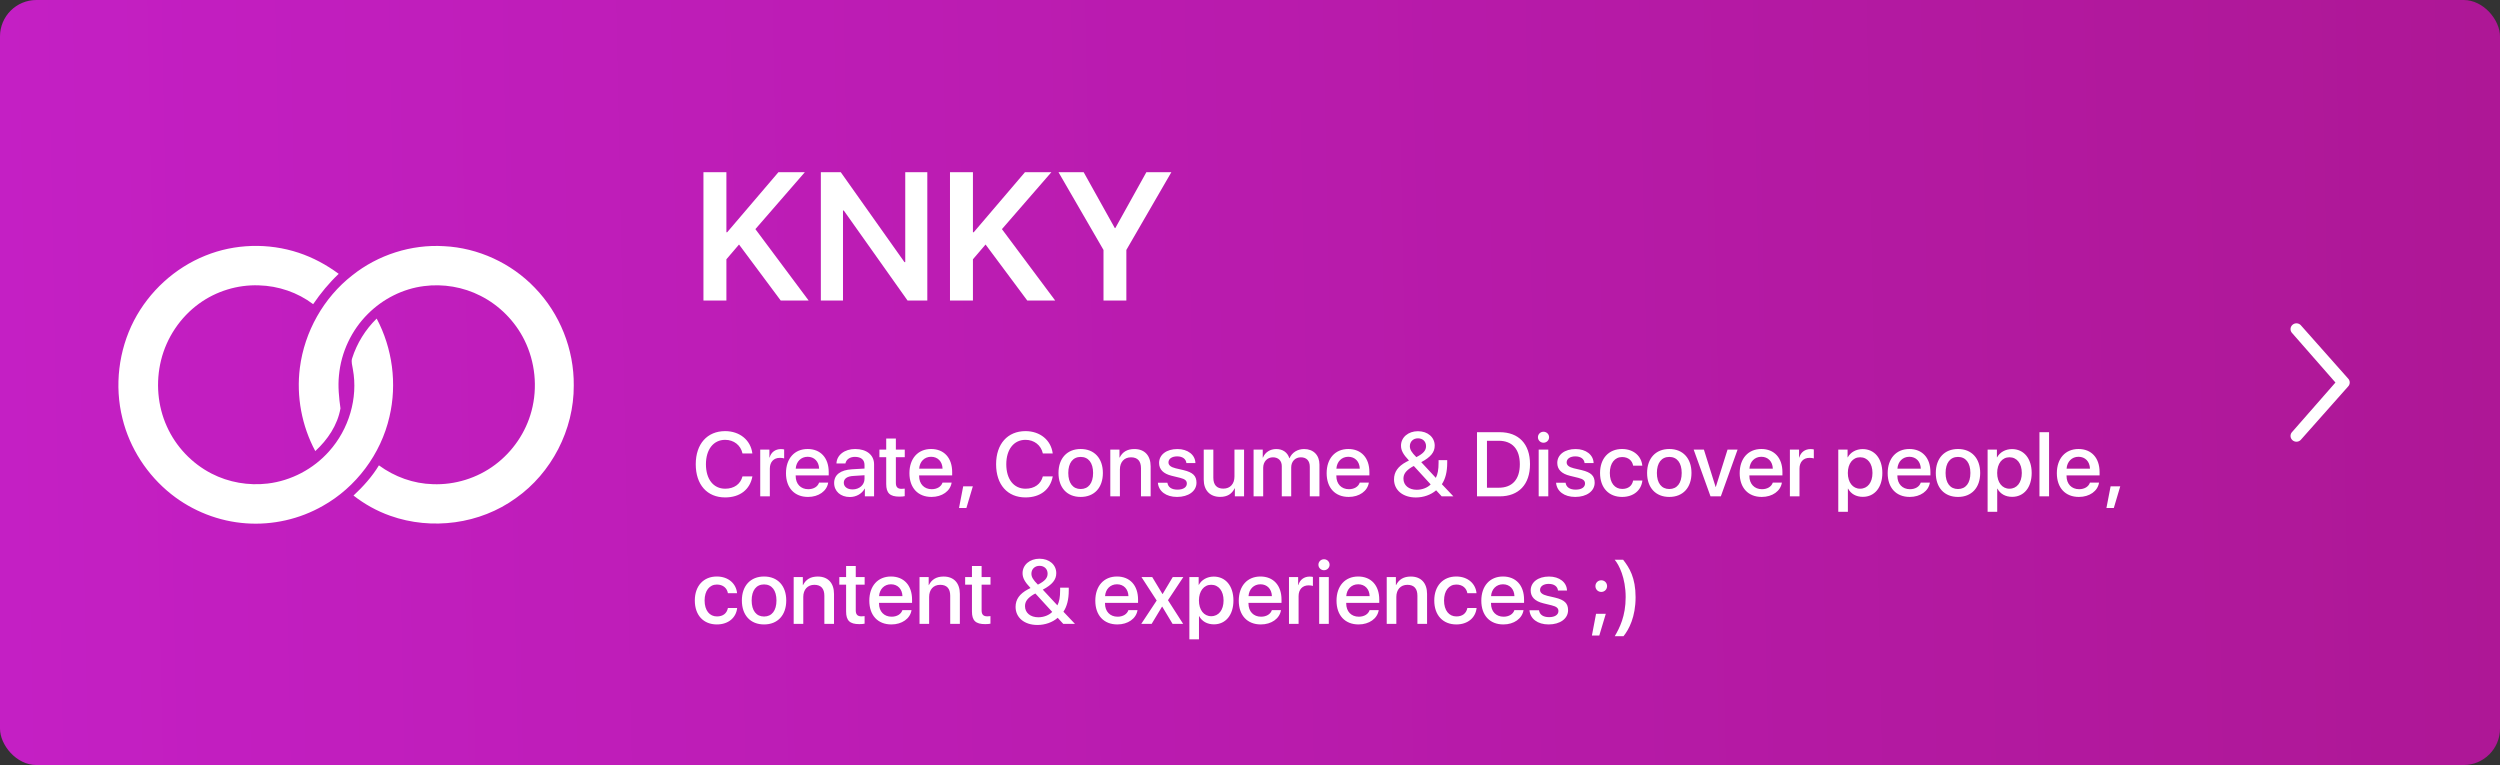
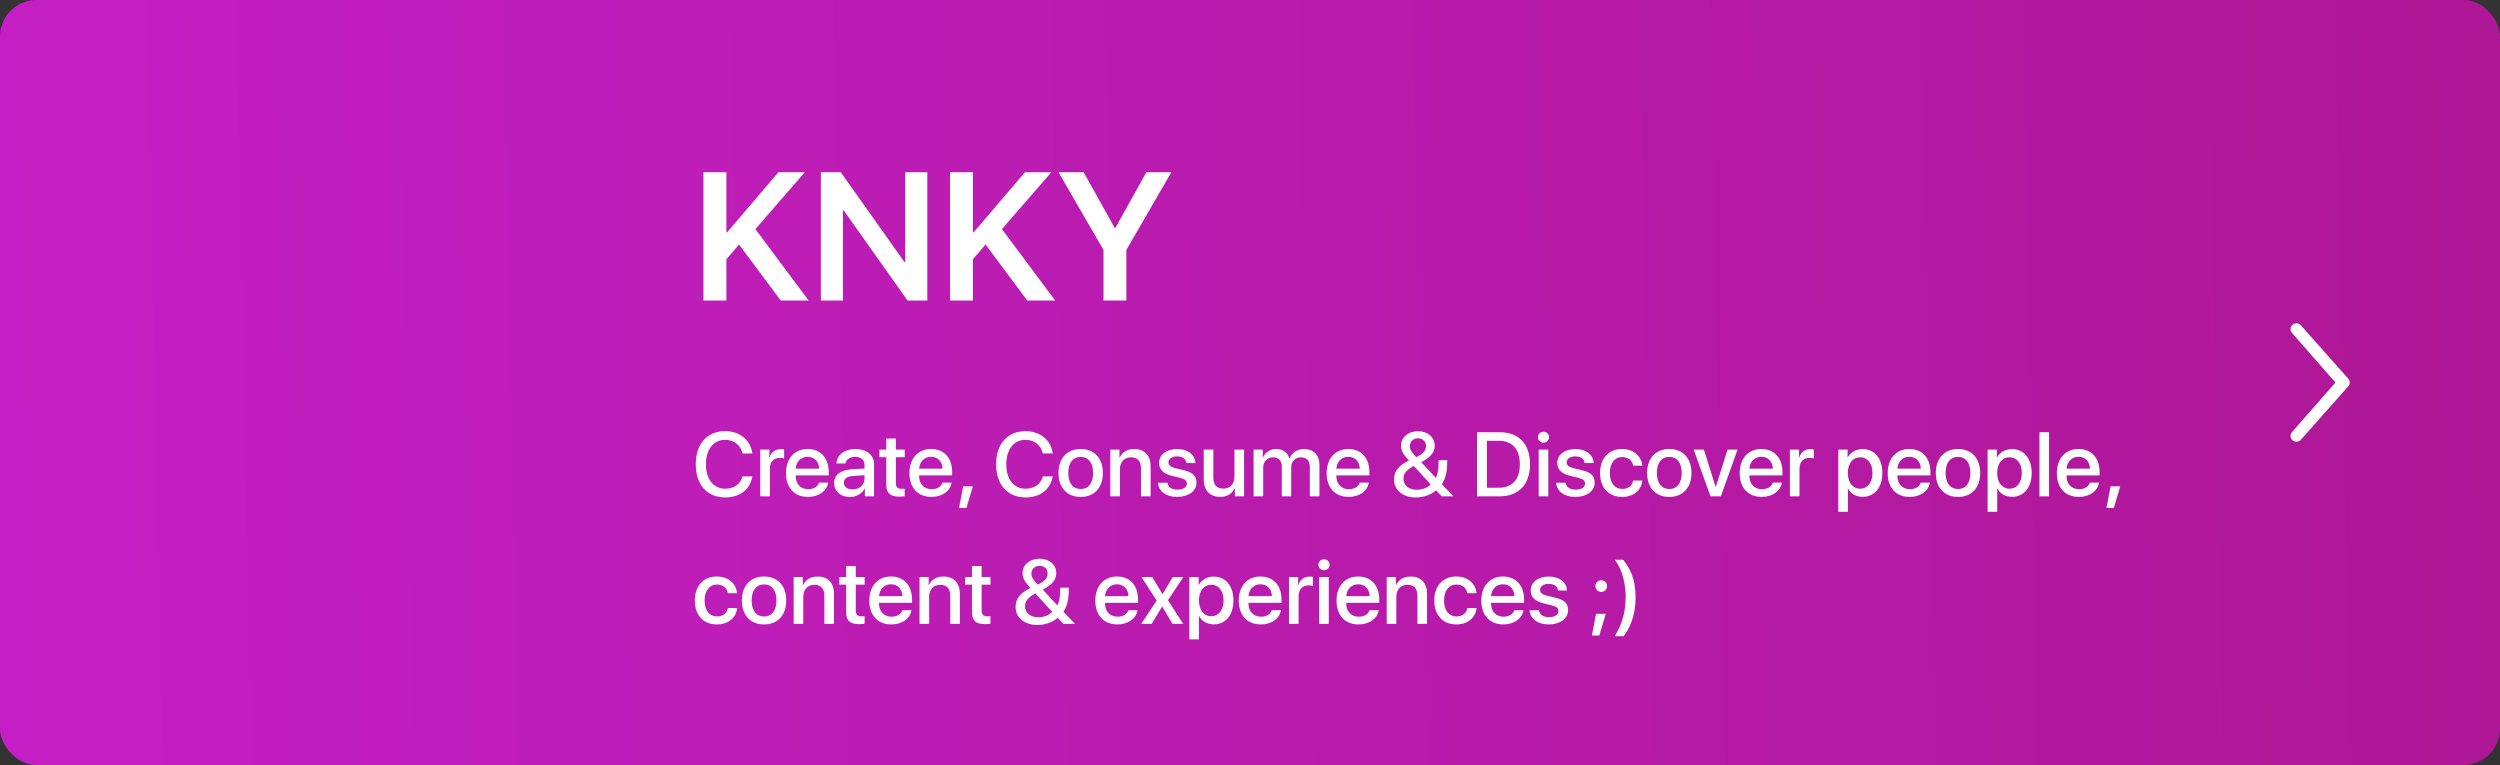
<svg xmlns="http://www.w3.org/2000/svg" width="549" height="168" viewBox="0 0 549 168" fill="none">
  <rect x="0" y="0" width="549" height="168" fill="#333333" stroke="none" />
  <rect width="549" height="168" rx="8" fill="url(#paint0_linear_3428_8742)" />
-   <path d="M45.078 56.143C51.571 53.507 58.945 53.313 65.576 55.505C68.74 56.559 71.684 58.14 74.381 60.137C72.262 62.135 70.419 64.382 68.768 66.795C65.356 64.215 61.119 62.773 56.827 62.662C52.177 62.495 47.472 63.938 43.702 66.684C39.575 69.68 36.576 74.174 35.365 79.112C34.182 83.911 34.595 89.126 36.631 93.62C38.612 98.059 42.134 101.776 46.454 103.996C50.223 105.937 54.57 106.686 58.78 106.187C63.925 105.577 68.823 102.997 72.262 99.113C76.582 94.314 78.673 87.462 77.49 81.082C77.38 80.277 77.077 79.473 77.325 78.696C78.371 75.395 80.242 72.371 82.718 69.957C86.185 76.477 87.23 84.299 85.524 91.512C83.653 99.723 78.178 107.019 70.887 111.097C65.796 114.01 59.853 115.342 54.048 114.925C48.077 114.509 42.271 112.235 37.566 108.49C32.339 104.328 28.486 98.42 26.891 91.9C25.102 84.743 26.038 76.948 29.422 70.401C32.751 63.993 38.392 58.833 45.078 56.143ZM77.353 60.47C83.02 55.948 90.339 53.618 97.521 54.062C104.977 54.423 112.269 57.779 117.441 63.189C122.944 68.848 126.081 76.726 125.998 84.66C126.053 94.342 121.128 103.885 113.259 109.405C105.417 115.092 94.797 116.507 85.689 113.261C82.773 112.235 80.049 110.709 77.628 108.822C79.746 106.853 81.7 104.689 83.213 102.192C86.653 104.717 90.807 106.215 95.044 106.326C99.887 106.52 104.812 104.994 108.692 102.081C112.571 99.196 115.488 94.952 116.726 90.236C118.102 85.076 117.524 79.445 115.158 74.673C113.094 70.512 109.655 67.045 105.528 64.964C101.73 63.022 97.328 62.273 93.091 62.828C88.468 63.411 84.094 65.63 80.792 68.931C77.187 72.51 74.904 77.364 74.436 82.441C74.188 84.854 74.436 87.296 74.766 89.681C74.133 93.343 71.932 96.589 69.236 99.058C66.264 93.51 65.053 87.046 65.851 80.776C66.869 72.815 71.079 65.353 77.353 60.47Z" fill="white" />
  <path d="M159.516 66H154.477V37.816H159.516V51H159.691L170.941 37.816H176.742L165.883 50.316L177.582 66H171.449L162.289 53.695L159.516 56.938V66ZM185.121 66H180.258V37.816H184.633L198.617 57.562H198.793V37.816H203.637V66H199.301L185.297 46.234H185.121V66ZM213.656 66H208.617V37.816H213.656V51H213.832L225.082 37.816H230.883L220.023 50.316L231.723 66H225.59L216.43 53.695L213.656 56.938V66ZM247.348 66H242.328V54.887L232.445 37.816H237.973L244.809 50.082H244.926L251.742 37.816H257.23L247.348 54.887V66Z" fill="white" />
  <path d="M159.242 109.234C155.287 109.234 152.787 106.441 152.787 101.949C152.787 97.486 155.307 94.674 159.242 94.674C162.436 94.674 164.848 96.637 165.219 99.576H163.051C162.66 97.769 161.156 96.588 159.242 96.588C156.684 96.588 155.023 98.688 155.023 101.949C155.023 105.24 156.664 107.32 159.252 107.32C161.215 107.32 162.611 106.314 163.051 104.615H165.229C164.691 107.525 162.484 109.234 159.242 109.234ZM166.947 109V98.727H168.959V100.475H169.008C169.33 99.312 170.268 98.619 171.479 98.619C171.781 98.619 172.035 98.658 172.201 98.697V100.67C172.035 100.602 171.664 100.543 171.254 100.543C169.896 100.543 169.057 101.461 169.057 102.906V109H166.947ZM177.357 100.309C175.902 100.309 174.848 101.363 174.74 102.916H179.877C179.828 101.344 178.822 100.309 177.357 100.309ZM179.867 105.982H181.869C181.586 107.848 179.77 109.127 177.445 109.127C174.457 109.127 172.602 107.125 172.602 103.912C172.602 100.689 174.467 98.6 177.357 98.6C180.199 98.6 181.986 100.553 181.986 103.668V104.391H174.73V104.518C174.73 106.275 175.834 107.428 177.494 107.428C178.666 107.428 179.584 106.871 179.867 105.982ZM187.221 107.477C188.715 107.477 189.848 106.48 189.848 105.152V104.361L187.387 104.518C186.02 104.596 185.297 105.123 185.297 106.012C185.297 106.871 186.049 107.477 187.221 107.477ZM186.635 109.146C184.594 109.146 183.178 107.887 183.178 106.061C183.178 104.264 184.555 103.209 187.113 103.053L189.848 102.896V102.115C189.848 100.953 189.076 100.328 187.738 100.328C186.635 100.328 185.824 100.895 185.658 101.773H183.686C183.744 99.938 185.463 98.6 187.797 98.6C190.316 98.6 191.947 99.918 191.947 101.959V109H189.926V107.311H189.877C189.301 108.414 188.021 109.146 186.635 109.146ZM194.613 96.295H196.732V98.727H198.686V100.396H196.732V106.061C196.732 106.939 197.123 107.35 197.982 107.35C198.197 107.35 198.539 107.32 198.676 107.301V108.961C198.441 109.02 197.973 109.059 197.504 109.059C195.424 109.059 194.613 108.277 194.613 106.285V100.396H193.119V98.727H194.613V96.295ZM204.467 100.309C203.012 100.309 201.957 101.363 201.85 102.916H206.986C206.938 101.344 205.932 100.309 204.467 100.309ZM206.977 105.982H208.979C208.695 107.848 206.879 109.127 204.555 109.127C201.566 109.127 199.711 107.125 199.711 103.912C199.711 100.689 201.576 98.6 204.467 98.6C207.309 98.6 209.096 100.553 209.096 103.668V104.391H201.84V104.518C201.84 106.275 202.943 107.428 204.604 107.428C205.775 107.428 206.693 106.871 206.977 105.982ZM212.221 111.559H210.6L211.518 106.793H213.637L212.221 111.559ZM225.199 109.234C221.244 109.234 218.744 106.441 218.744 101.949C218.744 97.486 221.264 94.674 225.199 94.674C228.393 94.674 230.805 96.637 231.176 99.576H229.008C228.617 97.769 227.113 96.588 225.199 96.588C222.641 96.588 220.98 98.688 220.98 101.949C220.98 105.24 222.621 107.32 225.209 107.32C227.172 107.32 228.568 106.314 229.008 104.615H231.186C230.648 107.525 228.441 109.234 225.199 109.234ZM237.318 109.127C234.33 109.127 232.445 107.105 232.445 103.863C232.445 100.631 234.35 98.6 237.318 98.6C240.297 98.6 242.191 100.631 242.191 103.863C242.191 107.105 240.307 109.127 237.318 109.127ZM237.318 107.389C239.027 107.389 240.043 106.09 240.043 103.863C240.043 101.646 239.027 100.338 237.318 100.338C235.609 100.338 234.594 101.656 234.594 103.863C234.594 106.09 235.609 107.389 237.318 107.389ZM243.822 109V98.727H245.834V100.475H245.883C246.498 99.244 247.533 98.609 249.115 98.609C251.381 98.609 252.68 100.064 252.68 102.418V109H250.561V102.828C250.561 101.285 249.848 100.426 248.363 100.426C246.85 100.426 245.932 101.5 245.932 103.082V109H243.822ZM254.535 101.666C254.535 99.85 256.166 98.609 258.559 98.609C260.834 98.609 262.465 99.869 262.514 101.686H260.531C260.443 100.777 259.672 100.221 258.5 100.221C257.357 100.221 256.596 100.748 256.596 101.549C256.596 102.164 257.104 102.574 258.168 102.838L259.896 103.238C261.967 103.736 262.748 104.498 262.748 106.002C262.748 107.857 260.99 109.127 258.48 109.127C256.059 109.127 254.428 107.887 254.271 106.012H256.361C256.508 106.998 257.299 107.525 258.578 107.525C259.838 107.525 260.629 107.008 260.629 106.188C260.629 105.553 260.238 105.211 259.164 104.938L257.328 104.488C255.473 104.039 254.535 103.092 254.535 101.666ZM273.197 98.727V109H271.176V107.232H271.127C270.541 108.463 269.516 109.117 267.943 109.117C265.707 109.117 264.34 107.672 264.34 105.318V98.727H266.449V104.908C266.449 106.471 267.191 107.301 268.646 107.301C270.17 107.301 271.088 106.246 271.088 104.645V98.727H273.197ZM275.287 109V98.727H277.299V100.484H277.348C277.807 99.322 278.92 98.609 280.268 98.609C281.693 98.609 282.729 99.342 283.139 100.621H283.188C283.715 99.371 284.926 98.609 286.391 98.609C288.422 98.609 289.75 99.957 289.75 102.008V109H287.631V102.506C287.631 101.188 286.918 100.426 285.668 100.426C284.418 100.426 283.549 101.344 283.549 102.643V109H281.479V102.359C281.479 101.178 280.727 100.426 279.535 100.426C278.285 100.426 277.396 101.393 277.396 102.721V109H275.287ZM296.088 100.309C294.633 100.309 293.578 101.363 293.471 102.916H298.607C298.559 101.344 297.553 100.309 296.088 100.309ZM298.598 105.982H300.6C300.316 107.848 298.5 109.127 296.176 109.127C293.188 109.127 291.332 107.125 291.332 103.912C291.332 100.689 293.197 98.6 296.088 98.6C298.93 98.6 300.717 100.553 300.717 103.668V104.391H293.461V104.518C293.461 106.275 294.564 107.428 296.225 107.428C297.396 107.428 298.314 106.871 298.598 105.982ZM316.596 109L315.375 107.672C314.232 108.668 312.602 109.244 310.922 109.244C308.061 109.244 306.127 107.633 306.127 105.27C306.127 103.639 306.996 102.408 308.832 101.422C309.066 101.305 309.34 101.148 309.408 101.129C308.139 99.791 307.66 98.902 307.66 97.867C307.66 96.051 309.242 94.693 311.371 94.693C313.529 94.693 315.062 96.012 315.062 97.867C315.062 99.303 314.184 100.387 312.104 101.49L315.307 104.938C315.717 104.176 315.912 103.131 315.912 101.588V101.051H317.807V101.646C317.807 103.639 317.406 105.182 316.635 106.334L319.164 109H316.596ZM310.033 102.564C308.725 103.375 308.197 104.107 308.197 105.113C308.197 106.578 309.379 107.555 311.127 107.555C312.299 107.555 313.5 107.096 314.174 106.373L310.473 102.33C310.355 102.389 310.121 102.516 310.033 102.564ZM311.029 100.387C312.572 99.596 313.158 98.922 313.158 97.975C313.158 96.959 312.445 96.256 311.381 96.256C310.346 96.256 309.604 96.978 309.604 97.984C309.604 98.717 309.984 99.352 311.029 100.387ZM324.35 94.908H329.32C333.51 94.908 335.99 97.486 335.99 101.93C335.99 106.383 333.52 109 329.32 109H324.35V94.908ZM326.537 96.793V107.105H329.115C332.104 107.105 333.754 105.279 333.754 101.949C333.754 98.629 332.094 96.793 329.115 96.793H326.537ZM337.895 109V98.727H340.004V109H337.895ZM338.949 97.223C338.275 97.223 337.729 96.686 337.729 96.022C337.729 95.338 338.275 94.811 338.949 94.811C339.633 94.811 340.18 95.338 340.18 96.022C340.18 96.686 339.633 97.223 338.949 97.223ZM341.977 101.666C341.977 99.85 343.607 98.609 346 98.609C348.275 98.609 349.906 99.869 349.955 101.686H347.973C347.885 100.777 347.113 100.221 345.941 100.221C344.799 100.221 344.037 100.748 344.037 101.549C344.037 102.164 344.545 102.574 345.609 102.838L347.338 103.238C349.408 103.736 350.189 104.498 350.189 106.002C350.189 107.857 348.432 109.127 345.922 109.127C343.5 109.127 341.869 107.887 341.713 106.012H343.803C343.949 106.998 344.74 107.525 346.02 107.525C347.279 107.525 348.07 107.008 348.07 106.188C348.07 105.553 347.68 105.211 346.605 104.938L344.77 104.488C342.914 104.039 341.977 103.092 341.977 101.666ZM360.648 102.262H358.637C358.451 101.178 357.602 100.367 356.215 100.367C354.594 100.367 353.52 101.725 353.52 103.863C353.52 106.051 354.604 107.369 356.234 107.369C357.543 107.369 358.402 106.715 358.637 105.523H360.668C360.434 107.682 358.705 109.127 356.215 109.127C353.285 109.127 351.371 107.125 351.371 103.863C351.371 100.67 353.285 98.6 356.195 98.6C358.832 98.6 360.473 100.26 360.648 102.262ZM366.576 109.127C363.588 109.127 361.703 107.105 361.703 103.863C361.703 100.631 363.607 98.6 366.576 98.6C369.555 98.6 371.449 100.631 371.449 103.863C371.449 107.105 369.564 109.127 366.576 109.127ZM366.576 107.389C368.285 107.389 369.301 106.09 369.301 103.863C369.301 101.646 368.285 100.338 366.576 100.338C364.867 100.338 363.852 101.656 363.852 103.863C363.852 106.09 364.867 107.389 366.576 107.389ZM381.576 98.727L377.895 109H375.629L371.928 98.727H374.174L376.752 106.939H376.791L379.369 98.727H381.576ZM386.791 100.309C385.336 100.309 384.281 101.363 384.174 102.916H389.311C389.262 101.344 388.256 100.309 386.791 100.309ZM389.301 105.982H391.303C391.02 107.848 389.203 109.127 386.879 109.127C383.891 109.127 382.035 107.125 382.035 103.912C382.035 100.689 383.9 98.6 386.791 98.6C389.633 98.6 391.42 100.553 391.42 103.668V104.391H384.164V104.518C384.164 106.275 385.268 107.428 386.928 107.428C388.1 107.428 389.018 106.871 389.301 105.982ZM393.061 109V98.727H395.072V100.475H395.121C395.443 99.312 396.381 98.619 397.592 98.619C397.895 98.619 398.148 98.658 398.314 98.697V100.67C398.148 100.602 397.777 100.543 397.367 100.543C396.01 100.543 395.17 101.461 395.17 102.906V109H393.061ZM409.037 98.619C411.645 98.619 413.363 100.68 413.363 103.863C413.363 107.057 411.654 109.107 409.076 109.107C407.611 109.107 406.449 108.453 405.844 107.311H405.795V112.398H403.686V98.727H405.727V100.436H405.766C406.352 99.332 407.602 98.619 409.037 98.619ZM408.48 107.32C410.121 107.32 411.195 105.963 411.195 103.863C411.195 101.783 410.121 100.416 408.48 100.416C406.869 100.416 405.785 101.812 405.785 103.863C405.785 105.934 406.869 107.32 408.48 107.32ZM419.291 100.309C417.836 100.309 416.781 101.363 416.674 102.916H421.811C421.762 101.344 420.756 100.309 419.291 100.309ZM421.801 105.982H423.803C423.52 107.848 421.703 109.127 419.379 109.127C416.391 109.127 414.535 107.125 414.535 103.912C414.535 100.689 416.4 98.6 419.291 98.6C422.133 98.6 423.92 100.553 423.92 103.668V104.391H416.664V104.518C416.664 106.275 417.768 107.428 419.428 107.428C420.6 107.428 421.518 106.871 421.801 105.982ZM429.975 109.127C426.986 109.127 425.102 107.105 425.102 103.863C425.102 100.631 427.006 98.6 429.975 98.6C432.953 98.6 434.848 100.631 434.848 103.863C434.848 107.105 432.963 109.127 429.975 109.127ZM429.975 107.389C431.684 107.389 432.699 106.09 432.699 103.863C432.699 101.646 431.684 100.338 429.975 100.338C428.266 100.338 427.25 101.656 427.25 103.863C427.25 106.09 428.266 107.389 429.975 107.389ZM441.83 98.619C444.438 98.619 446.156 100.68 446.156 103.863C446.156 107.057 444.447 109.107 441.869 109.107C440.404 109.107 439.242 108.453 438.637 107.311H438.588V112.398H436.479V98.727H438.52V100.436H438.559C439.145 99.332 440.395 98.619 441.83 98.619ZM441.273 107.32C442.914 107.32 443.988 105.963 443.988 103.863C443.988 101.783 442.914 100.416 441.273 100.416C439.662 100.416 438.578 101.812 438.578 103.863C438.578 105.934 439.662 107.32 441.273 107.32ZM447.865 109V94.908H449.975V109H447.865ZM456.439 100.309C454.984 100.309 453.93 101.363 453.822 102.916H458.959C458.91 101.344 457.904 100.309 456.439 100.309ZM458.949 105.982H460.951C460.668 107.848 458.852 109.127 456.527 109.127C453.539 109.127 451.684 107.125 451.684 103.912C451.684 100.689 453.549 98.6 456.439 98.6C459.281 98.6 461.068 100.553 461.068 103.668V104.391H453.812V104.518C453.812 106.275 454.916 107.428 456.576 107.428C457.748 107.428 458.666 106.871 458.949 105.982ZM464.193 111.559H462.572L463.49 106.793H465.609L464.193 111.559ZM161.859 130.262H159.848C159.662 129.178 158.812 128.367 157.426 128.367C155.805 128.367 154.73 129.725 154.73 131.863C154.73 134.051 155.814 135.369 157.445 135.369C158.754 135.369 159.613 134.715 159.848 133.523H161.879C161.645 135.682 159.916 137.127 157.426 137.127C154.496 137.127 152.582 135.125 152.582 131.863C152.582 128.67 154.496 126.6 157.406 126.6C160.043 126.6 161.684 128.26 161.859 130.262ZM167.787 137.127C164.799 137.127 162.914 135.105 162.914 131.863C162.914 128.631 164.818 126.6 167.787 126.6C170.766 126.6 172.66 128.631 172.66 131.863C172.66 135.105 170.775 137.127 167.787 137.127ZM167.787 135.389C169.496 135.389 170.512 134.09 170.512 131.863C170.512 129.646 169.496 128.338 167.787 128.338C166.078 128.338 165.062 129.656 165.062 131.863C165.062 134.09 166.078 135.389 167.787 135.389ZM174.291 137V126.727H176.303V128.475H176.352C176.967 127.244 178.002 126.609 179.584 126.609C181.85 126.609 183.148 128.064 183.148 130.418V137H181.029V130.828C181.029 129.285 180.316 128.426 178.832 128.426C177.318 128.426 176.4 129.5 176.4 131.082V137H174.291ZM185.805 124.295H187.924V126.727H189.877V128.396H187.924V134.061C187.924 134.939 188.314 135.35 189.174 135.35C189.389 135.35 189.73 135.32 189.867 135.301V136.961C189.633 137.02 189.164 137.059 188.695 137.059C186.615 137.059 185.805 136.277 185.805 134.285V128.396H184.311V126.727H185.805V124.295ZM195.658 128.309C194.203 128.309 193.148 129.363 193.041 130.916H198.178C198.129 129.344 197.123 128.309 195.658 128.309ZM198.168 133.982H200.17C199.887 135.848 198.07 137.127 195.746 137.127C192.758 137.127 190.902 135.125 190.902 131.912C190.902 128.689 192.768 126.6 195.658 126.6C198.5 126.6 200.287 128.553 200.287 131.668V132.391H193.031V132.518C193.031 134.275 194.135 135.428 195.795 135.428C196.967 135.428 197.885 134.871 198.168 133.982ZM201.928 137V126.727H203.939V128.475H203.988C204.604 127.244 205.639 126.609 207.221 126.609C209.486 126.609 210.785 128.064 210.785 130.418V137H208.666V130.828C208.666 129.285 207.953 128.426 206.469 128.426C204.955 128.426 204.037 129.5 204.037 131.082V137H201.928ZM213.441 124.295H215.561V126.727H217.514V128.396H215.561V134.061C215.561 134.939 215.951 135.35 216.811 135.35C217.025 135.35 217.367 135.32 217.504 135.301V136.961C217.27 137.02 216.801 137.059 216.332 137.059C214.252 137.059 213.441 136.277 213.441 134.285V128.396H211.947V126.727H213.441V124.295ZM233.49 137L232.27 135.672C231.127 136.668 229.496 137.244 227.816 137.244C224.955 137.244 223.021 135.633 223.021 133.27C223.021 131.639 223.891 130.408 225.727 129.422C225.961 129.305 226.234 129.148 226.303 129.129C225.033 127.791 224.555 126.902 224.555 125.867C224.555 124.051 226.137 122.693 228.266 122.693C230.424 122.693 231.957 124.012 231.957 125.867C231.957 127.303 231.078 128.387 228.998 129.49L232.201 132.938C232.611 132.176 232.807 131.131 232.807 129.588V129.051H234.701V129.646C234.701 131.639 234.301 133.182 233.529 134.334L236.059 137H233.49ZM226.928 130.564C225.619 131.375 225.092 132.107 225.092 133.113C225.092 134.578 226.273 135.555 228.021 135.555C229.193 135.555 230.395 135.096 231.068 134.373L227.367 130.33C227.25 130.389 227.016 130.516 226.928 130.564ZM227.924 128.387C229.467 127.596 230.053 126.922 230.053 125.975C230.053 124.959 229.34 124.256 228.275 124.256C227.24 124.256 226.498 124.979 226.498 125.984C226.498 126.717 226.879 127.352 227.924 128.387ZM245.287 128.309C243.832 128.309 242.777 129.363 242.67 130.916H247.807C247.758 129.344 246.752 128.309 245.287 128.309ZM247.797 133.982H249.799C249.516 135.848 247.699 137.127 245.375 137.127C242.387 137.127 240.531 135.125 240.531 131.912C240.531 128.689 242.396 126.6 245.287 126.6C248.129 126.6 249.916 128.553 249.916 131.668V132.391H242.66V132.518C242.66 134.275 243.764 135.428 245.424 135.428C246.596 135.428 247.514 134.871 247.797 133.982ZM255.229 133.221H255.18L252.904 137H250.619L254.008 131.873L250.668 126.727H253.031L255.277 130.447H255.316L257.533 126.727H259.857L256.488 131.805L259.818 137H257.494L255.229 133.221ZM266.537 126.619C269.145 126.619 270.863 128.68 270.863 131.863C270.863 135.057 269.154 137.107 266.576 137.107C265.111 137.107 263.949 136.453 263.344 135.311H263.295V140.398H261.186V126.727H263.227V128.436H263.266C263.852 127.332 265.102 126.619 266.537 126.619ZM265.98 135.32C267.621 135.32 268.695 133.963 268.695 131.863C268.695 129.783 267.621 128.416 265.98 128.416C264.369 128.416 263.285 129.812 263.285 131.863C263.285 133.934 264.369 135.32 265.98 135.32ZM276.791 128.309C275.336 128.309 274.281 129.363 274.174 130.916H279.311C279.262 129.344 278.256 128.309 276.791 128.309ZM279.301 133.982H281.303C281.02 135.848 279.203 137.127 276.879 137.127C273.891 137.127 272.035 135.125 272.035 131.912C272.035 128.689 273.9 126.6 276.791 126.6C279.633 126.6 281.42 128.553 281.42 131.668V132.391H274.164V132.518C274.164 134.275 275.268 135.428 276.928 135.428C278.1 135.428 279.018 134.871 279.301 133.982ZM283.061 137V126.727H285.072V128.475H285.121C285.443 127.312 286.381 126.619 287.592 126.619C287.895 126.619 288.148 126.658 288.314 126.697V128.67C288.148 128.602 287.777 128.543 287.367 128.543C286.01 128.543 285.17 129.461 285.17 130.906V137H283.061ZM289.691 137V126.727H291.801V137H289.691ZM290.746 125.223C290.072 125.223 289.525 124.686 289.525 124.021C289.525 123.338 290.072 122.811 290.746 122.811C291.43 122.811 291.977 123.338 291.977 124.021C291.977 124.686 291.43 125.223 290.746 125.223ZM298.256 128.309C296.801 128.309 295.746 129.363 295.639 130.916H300.775C300.727 129.344 299.721 128.309 298.256 128.309ZM300.766 133.982H302.768C302.484 135.848 300.668 137.127 298.344 137.127C295.355 137.127 293.5 135.125 293.5 131.912C293.5 128.689 295.365 126.6 298.256 126.6C301.098 126.6 302.885 128.553 302.885 131.668V132.391H295.629V132.518C295.629 134.275 296.732 135.428 298.393 135.428C299.564 135.428 300.482 134.871 300.766 133.982ZM304.525 137V126.727H306.537V128.475H306.586C307.201 127.244 308.236 126.609 309.818 126.609C312.084 126.609 313.383 128.064 313.383 130.418V137H311.264V130.828C311.264 129.285 310.551 128.426 309.066 128.426C307.553 128.426 306.635 129.5 306.635 131.082V137H304.525ZM324.242 130.262H322.23C322.045 129.178 321.195 128.367 319.809 128.367C318.188 128.367 317.113 129.725 317.113 131.863C317.113 134.051 318.197 135.369 319.828 135.369C321.137 135.369 321.996 134.715 322.23 133.523H324.262C324.027 135.682 322.299 137.127 319.809 137.127C316.879 137.127 314.965 135.125 314.965 131.863C314.965 128.67 316.879 126.6 319.789 126.6C322.426 126.6 324.066 128.26 324.242 130.262ZM330.053 128.309C328.598 128.309 327.543 129.363 327.436 130.916H332.572C332.523 129.344 331.518 128.309 330.053 128.309ZM332.562 133.982H334.564C334.281 135.848 332.465 137.127 330.141 137.127C327.152 137.127 325.297 135.125 325.297 131.912C325.297 128.689 327.162 126.6 330.053 126.6C332.895 126.6 334.682 128.553 334.682 131.668V132.391H327.426V132.518C327.426 134.275 328.529 135.428 330.189 135.428C331.361 135.428 332.279 134.871 332.562 133.982ZM336.137 129.666C336.137 127.85 337.768 126.609 340.16 126.609C342.436 126.609 344.066 127.869 344.115 129.686H342.133C342.045 128.777 341.273 128.221 340.102 128.221C338.959 128.221 338.197 128.748 338.197 129.549C338.197 130.164 338.705 130.574 339.77 130.838L341.498 131.238C343.568 131.736 344.35 132.498 344.35 134.002C344.35 135.857 342.592 137.127 340.082 137.127C337.66 137.127 336.029 135.887 335.873 134.012H337.963C338.109 134.998 338.9 135.525 340.18 135.525C341.439 135.525 342.23 135.008 342.23 134.188C342.23 133.553 341.84 133.211 340.766 132.938L338.93 132.488C337.074 132.039 336.137 131.092 336.137 129.666ZM351.635 129.988C350.922 129.988 350.355 129.432 350.355 128.709C350.355 127.986 350.922 127.43 351.635 127.43C352.357 127.43 352.914 127.986 352.914 128.709C352.914 129.432 352.357 129.988 351.635 129.988ZM351.205 139.559H349.584L350.492 134.793H352.631L351.205 139.559ZM354.604 139.705C355.639 137.918 356.996 135.35 356.996 131.131C356.996 126.893 355.521 124.002 354.584 122.918H356.439C357.807 124.666 359.174 126.834 359.174 131.15C359.174 135.457 357.729 138.211 356.527 139.705H354.604Z" fill="white" />
  <path fill-rule="evenodd" clip-rule="evenodd" d="M503.381 96.629C502.919 96.177 502.877 95.469 503.255 94.97L503.381 94.828L512.864 84.002L503.381 73.176C502.919 72.724 502.877 72.016 503.255 71.518L503.381 71.375C503.842 70.923 504.564 70.882 505.072 71.252L505.218 71.375L515.619 83.101C516.081 83.553 516.123 84.261 515.745 84.76L515.619 84.903L505.218 96.629C504.711 97.126 503.888 97.126 503.381 96.629Z" fill="white" />
  <defs>
    <linearGradient id="paint0_linear_3428_8742" x1="1.02952e-06" y1="97.241" x2="548.93" y2="86.064" gradientUnits="userSpaceOnUse">
      <stop stop-color="#C41FC4" />
      <stop offset="1" stop-color="#AE1796" />
    </linearGradient>
  </defs>
</svg>